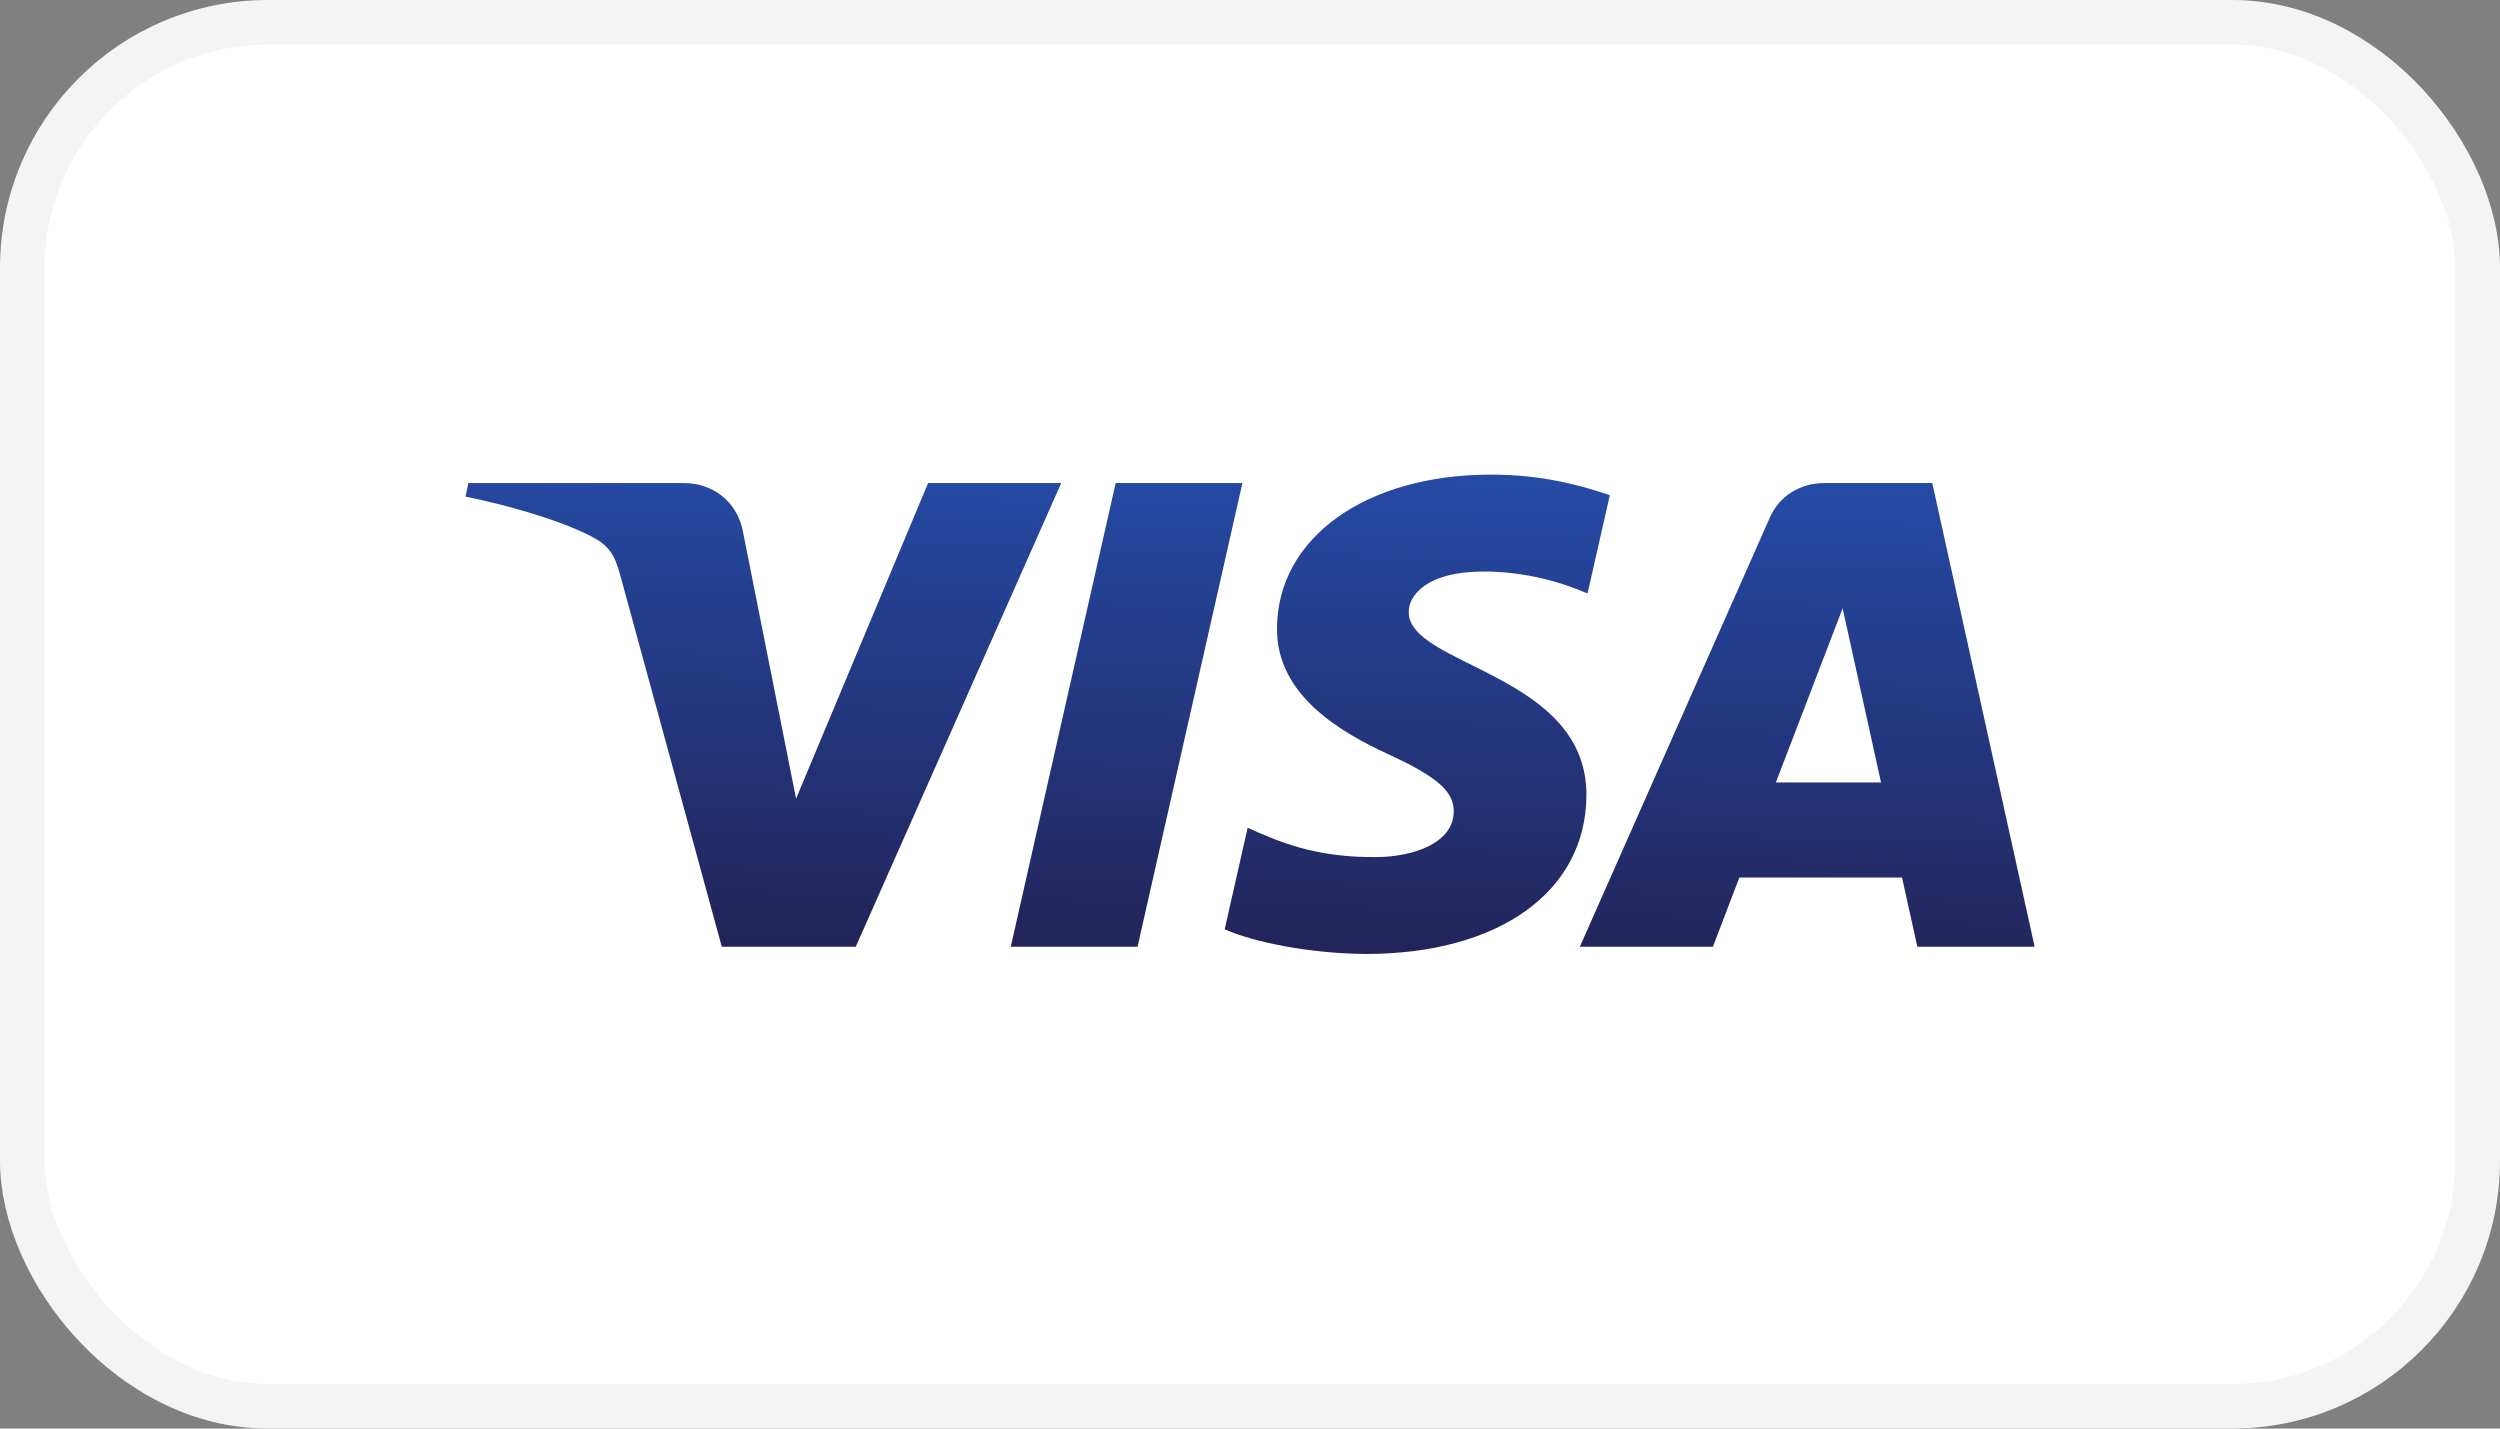
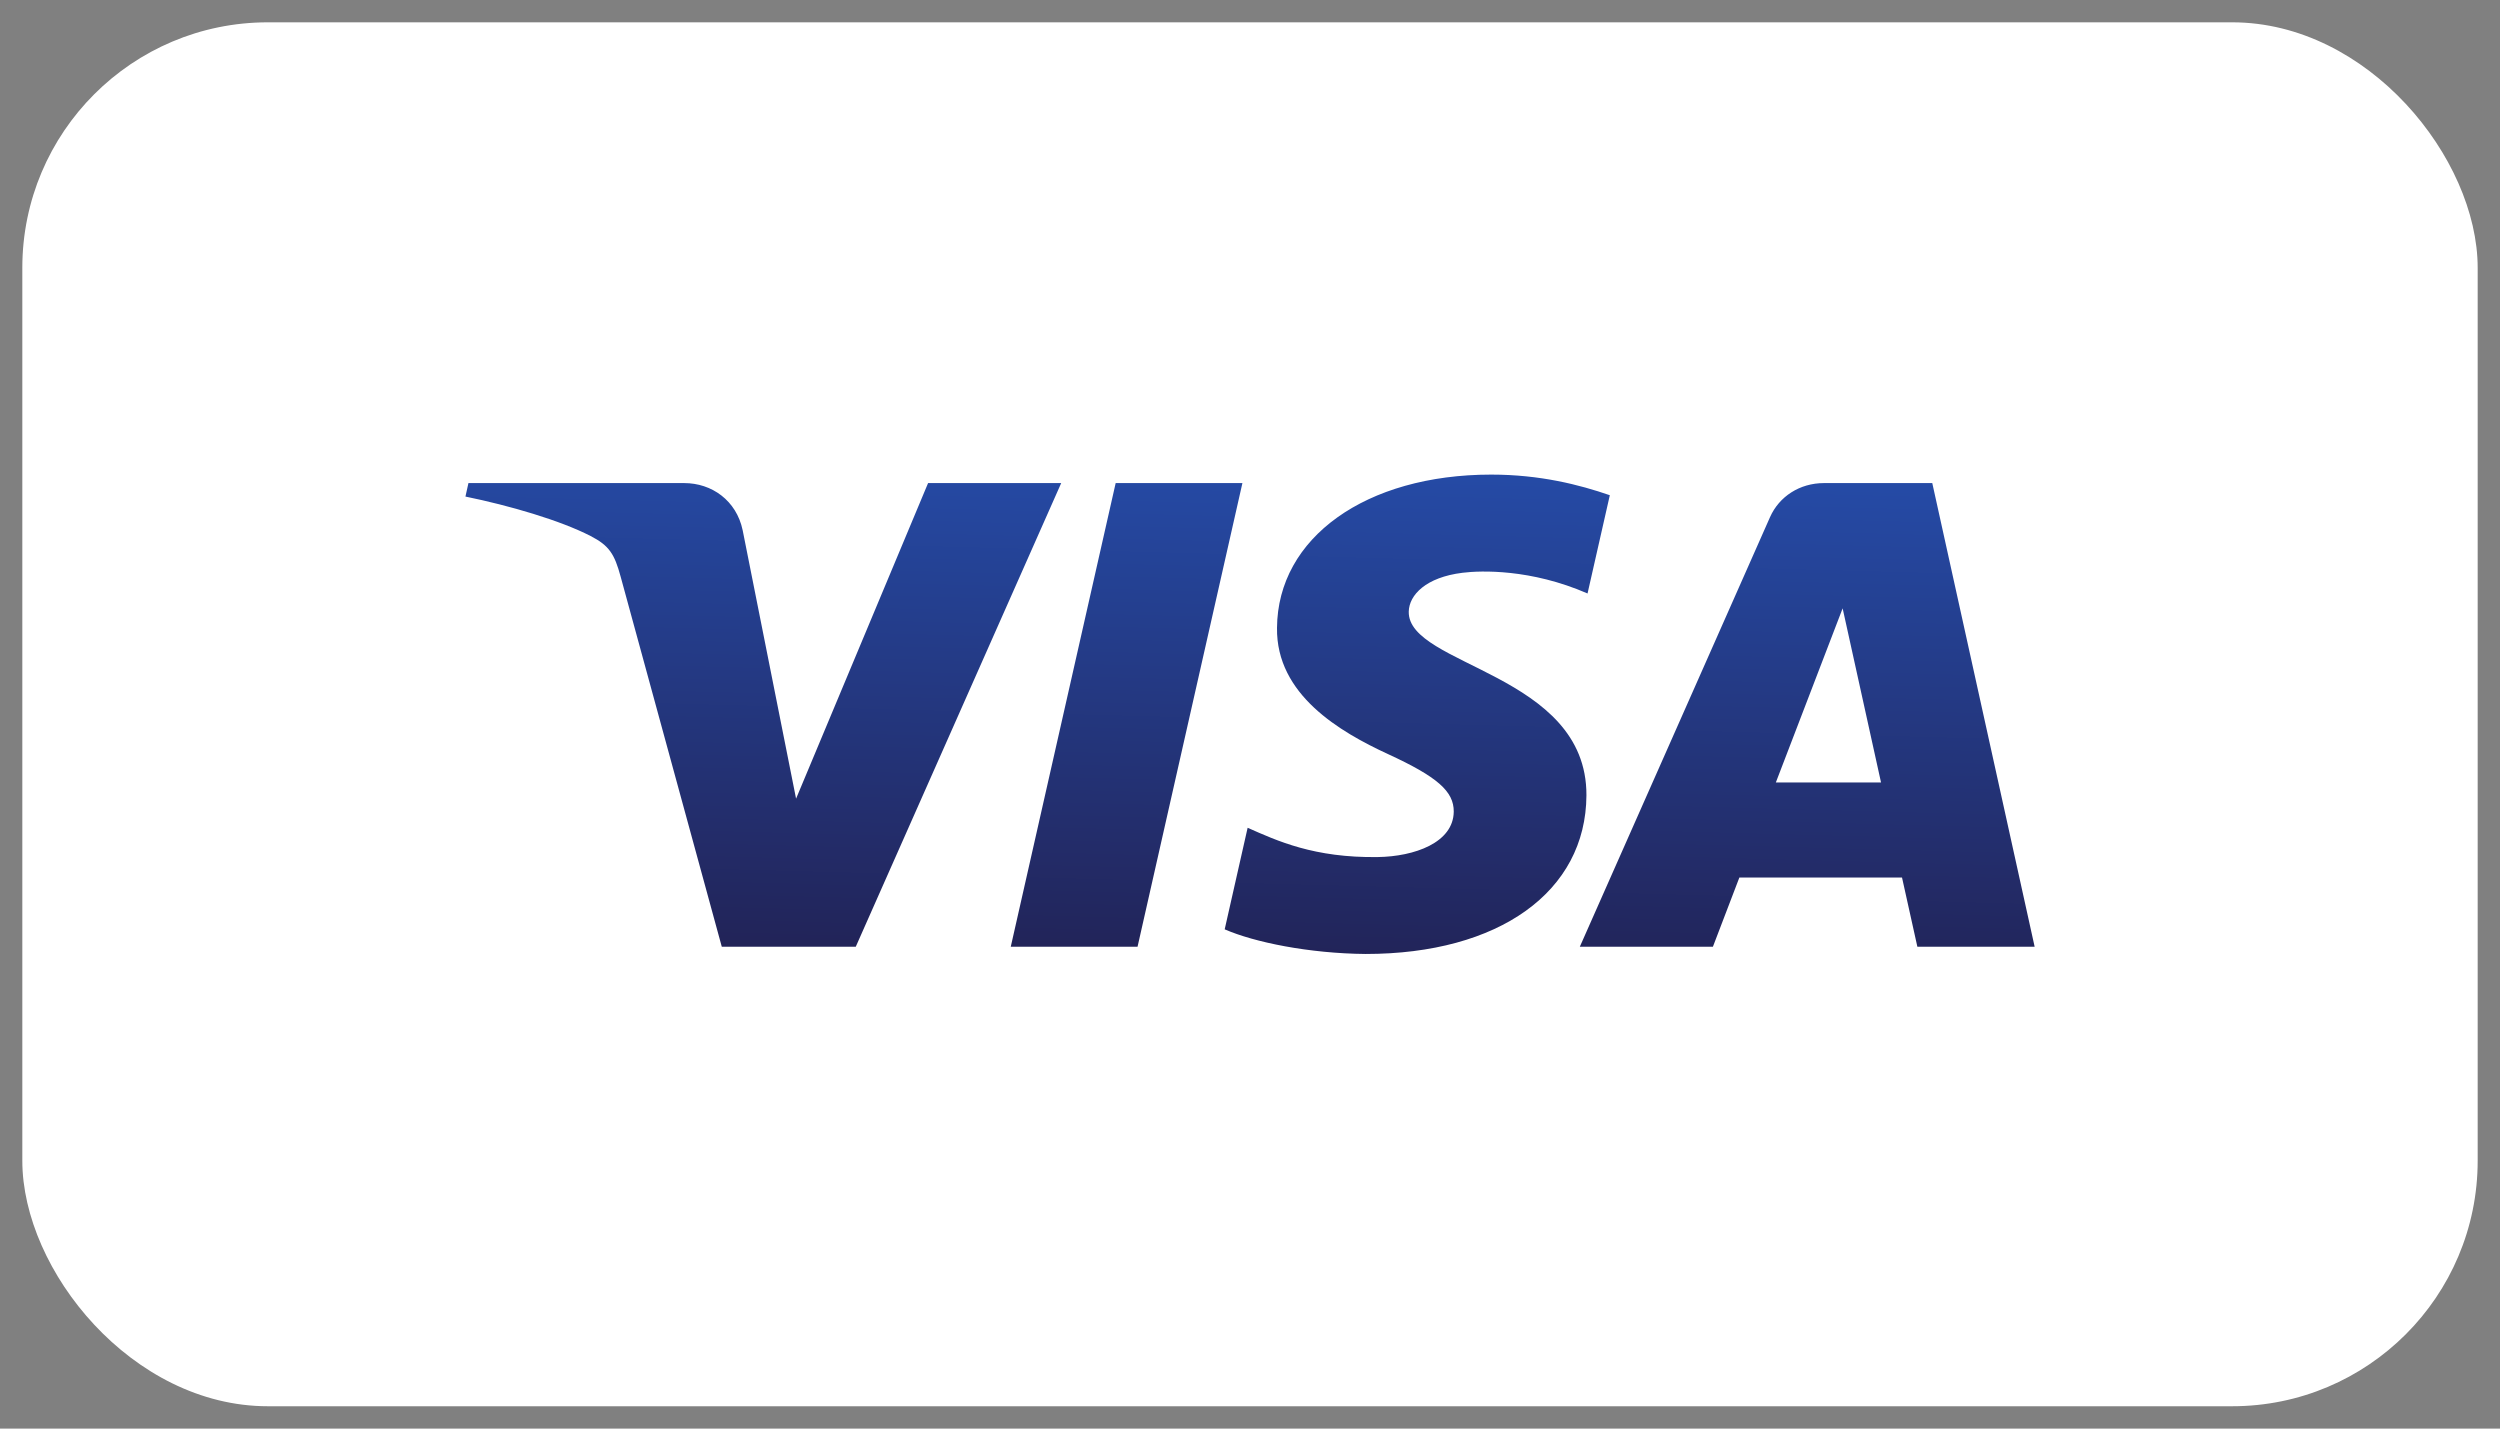
<svg xmlns="http://www.w3.org/2000/svg" width="56" height="32" viewBox="0 0 56 32" fill="none">
  <rect x="0" y="0" width="56" height="32" fill="#808080" stroke="none" />
  <rect x="0.5" y="0.5" width="55" height="31" rx="5.5" fill="white" />
-   <rect x="0.5" y="0.5" width="55" height="31" rx="5.5" stroke="#F4F4F4" />
  <path d="M28.605 14.064C28.584 15.56 30.014 16.394 31.09 16.891C32.196 17.4 32.568 17.726 32.564 18.182C32.555 18.878 31.681 19.186 30.863 19.198C29.436 19.219 28.607 18.834 27.947 18.542L27.433 20.817C28.095 21.106 29.32 21.358 30.591 21.369C33.574 21.369 35.525 19.976 35.536 17.816C35.548 15.075 31.528 14.924 31.556 13.699C31.565 13.327 31.94 12.931 32.761 12.83C33.167 12.779 34.289 12.74 35.561 13.294L36.06 11.093C35.377 10.857 34.497 10.631 33.403 10.631C30.595 10.631 28.62 12.043 28.605 14.064ZM40.858 10.821C40.313 10.821 39.854 11.122 39.649 11.583L35.388 21.207H38.369L38.962 19.656H42.605L42.949 21.207H45.576L43.283 10.821H40.858ZM41.275 13.627L42.135 17.527H39.779L41.275 13.627ZM24.991 10.821L22.641 21.207H25.481L27.83 10.821H24.991ZM20.789 10.821L17.832 17.89L16.636 11.879C16.496 11.209 15.942 10.821 15.326 10.821H10.493L10.426 11.123C11.418 11.326 12.545 11.655 13.228 12.006C13.646 12.221 13.765 12.409 13.903 12.919L16.168 21.207H19.169L23.771 10.821H20.789Z" fill="url(#paint0_linear_61_841)" />
  <defs>
    <linearGradient id="paint0_linear_61_841" x1="26.586" y1="21.584" x2="26.88" y2="10.556" gradientUnits="userSpaceOnUse">
      <stop stop-color="#222357" />
      <stop offset="1" stop-color="#254AA5" />
    </linearGradient>
  </defs>
</svg>